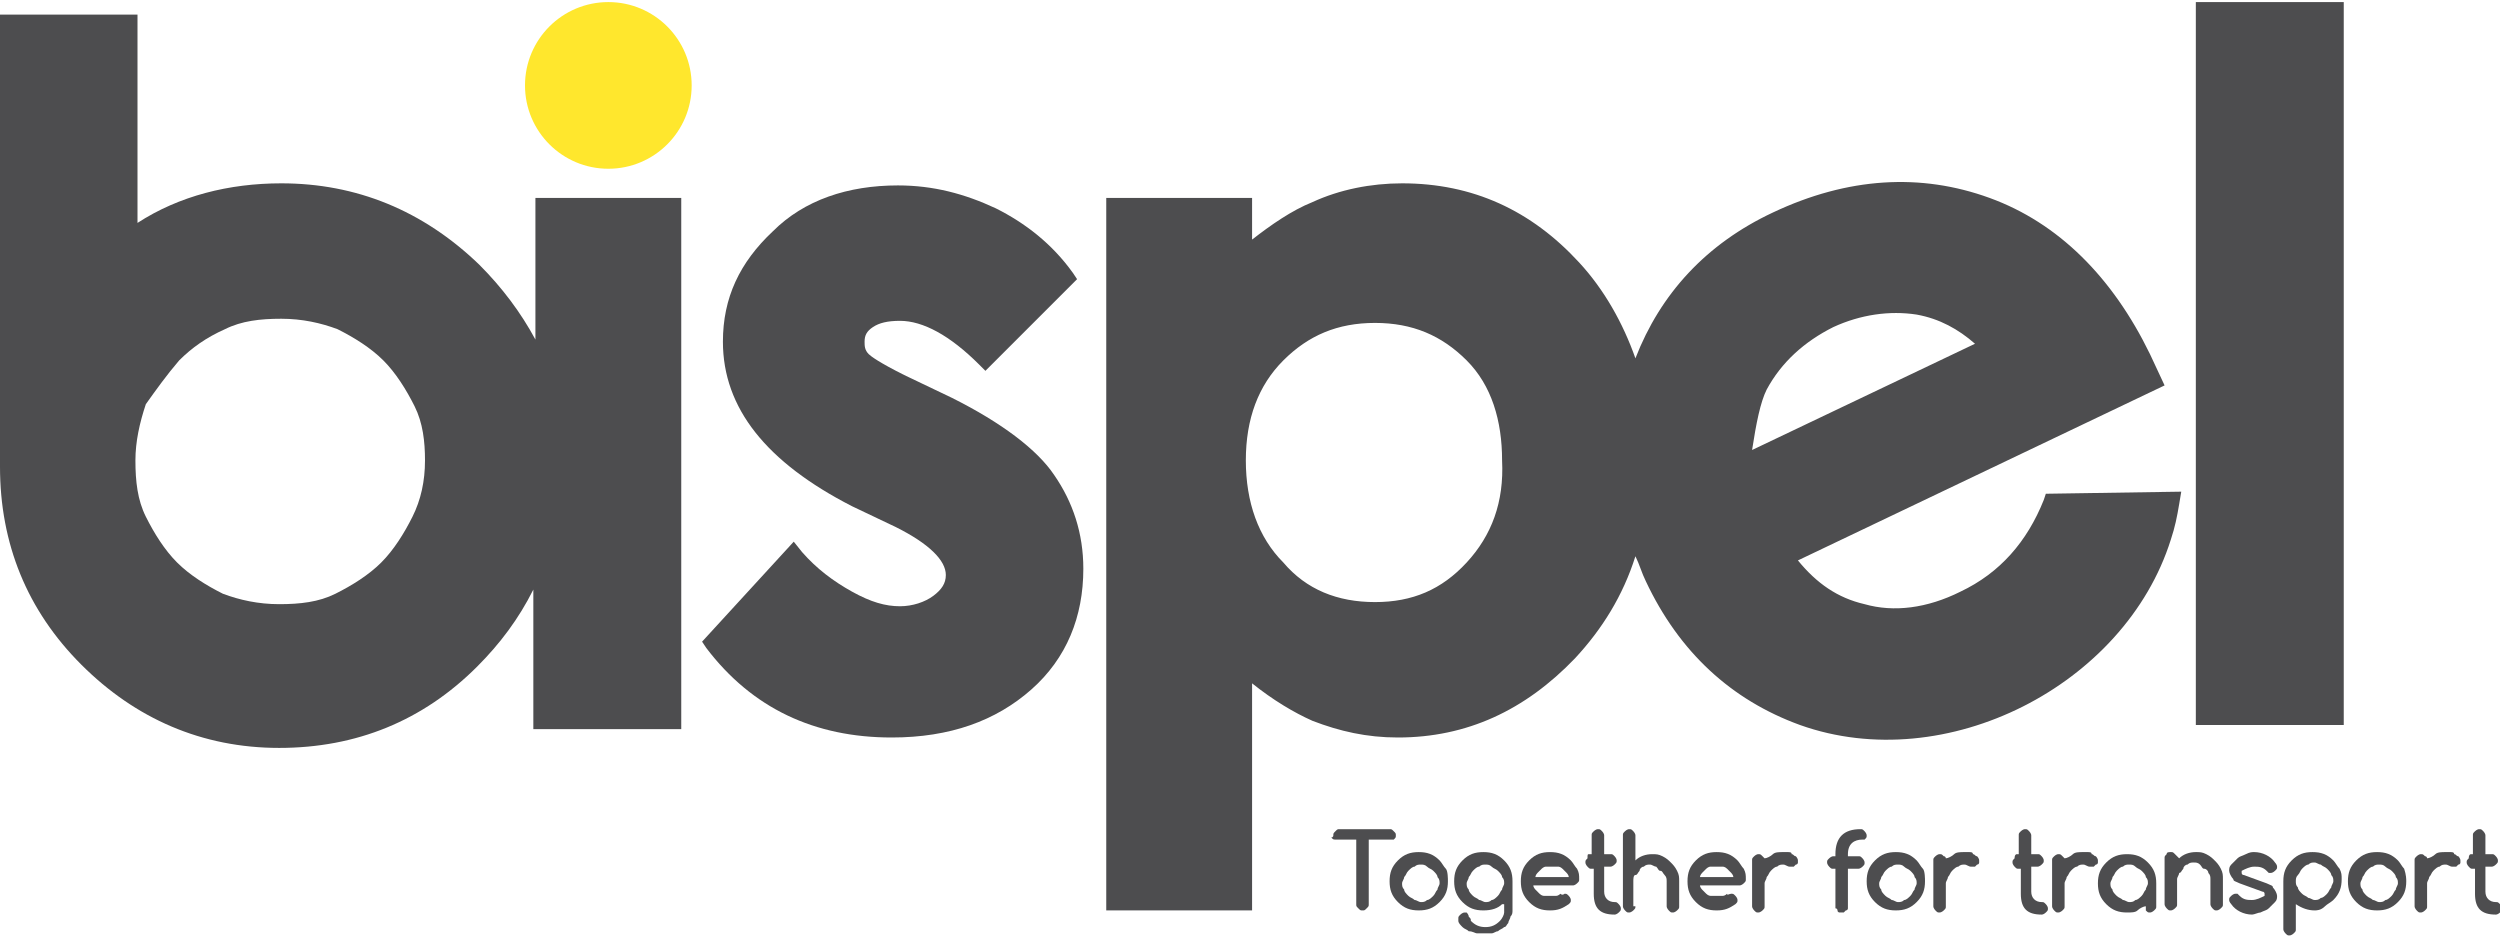
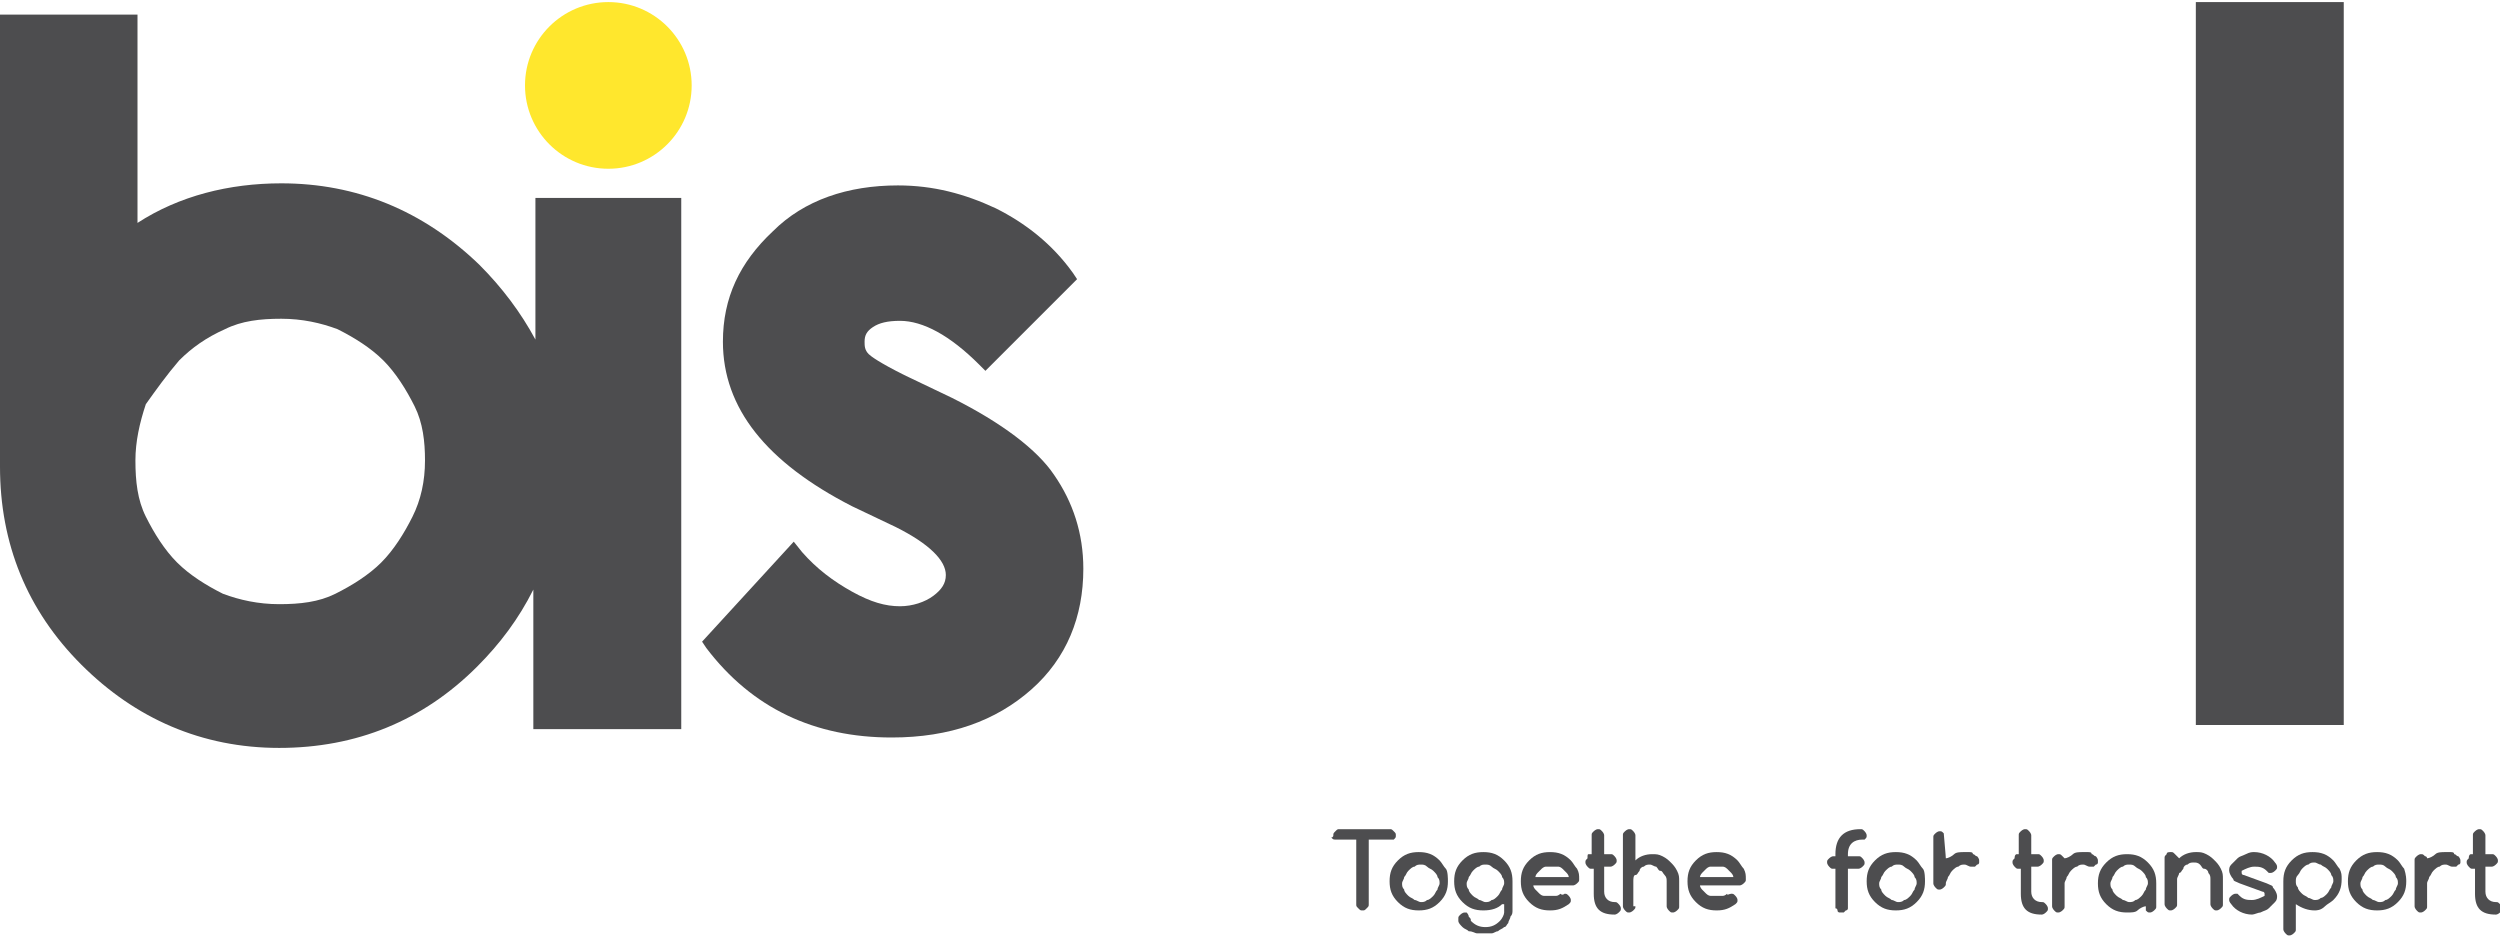
<svg xmlns="http://www.w3.org/2000/svg" version="1.1" id="Warstwa_1" x="0px" y="0px" viewBox="0 0 120 45" style="enable-background:new 0 0 120 45;" xml:space="preserve">
  <style type="text/css">
	.st0{fill:#4D4D4F;}
	.st1{fill:#FFE72D;}
</style>
  <g>
    <g>
      <g>
        <path class="st0" d="M45.7,19.1L43.4,18c-1.2-0.6-1.6-0.9-1.7-1c-0.2-0.2-0.2-0.4-0.2-0.6c0-0.3,0.1-0.5,0.4-0.7     c0.3-0.2,0.7-0.3,1.3-0.3c1.1,0,2.4,0.7,3.8,2.1l0.3,0.3l4.4-4.4l-0.2-0.3c-1-1.4-2.3-2.4-3.7-3.1c-1.5-0.7-3-1.1-4.7-1.1     c-2.4,0-4.5,0.7-6,2.2c-1.6,1.5-2.4,3.2-2.4,5.3c0,3.2,2.1,5.8,6.2,7.9l2.1,1c1.6,0.8,2.4,1.6,2.4,2.3c0,0.4-0.2,0.7-0.6,1     c-0.4,0.3-1,0.5-1.6,0.5c-0.7,0-1.4-0.2-2.3-0.7c-0.9-0.5-1.7-1.1-2.4-1.9L38.1,26l-4.4,4.8l0.2,0.3c2.2,2.9,5.2,4.3,8.9,4.3     c2.8,0,5-0.8,6.7-2.3c1.7-1.5,2.5-3.5,2.5-5.8c0-1.7-0.5-3.2-1.4-4.5C49.8,21.6,48.1,20.3,45.7,19.1z" />
-         <path class="st0" d="M98.2,23.7L98.1,24c-0.8,2-2.1,3.5-4,4.4c-1.6,0.8-3.2,1-4.6,0.6c-1.3-0.3-2.3-1-3.2-2.1l17.6-8.4l-0.7-1.5     c-1.8-3.7-4.4-6.3-7.7-7.5c-3.3-1.2-6.8-1-10.4,0.7c-3.2,1.5-5.4,3.9-6.6,7c-0.6-1.7-1.5-3.3-2.7-4.6c-2.3-2.5-5.1-3.8-8.5-3.8     c-1.5,0-3,0.3-4.3,0.9c-1,0.4-2,1.1-2.9,1.8V9.5h-7v34.2h7V32.8c1,0.8,2,1.4,2.9,1.8c1.3,0.5,2.6,0.8,4.1,0.8     c3.3,0,6.1-1.3,8.5-3.8c1.3-1.4,2.3-3,2.9-4.9c0.2,0.4,0.3,0.8,0.5,1.2c1.6,3.4,4.1,5.7,7.4,6.9c7,2.5,15.6-1.9,17.8-8.9     c0.2-0.6,0.3-1.1,0.4-1.7c0,0,0.1-0.6,0.1-0.6L98.2,23.7z M70.4,27c-1.2,1.3-2.6,1.9-4.4,1.9c-1.8,0-3.3-0.6-4.4-1.9     c-1.2-1.2-1.8-2.9-1.8-4.9c0-2,0.6-3.6,1.8-4.8c1.2-1.2,2.6-1.8,4.4-1.8c1.8,0,3.2,0.6,4.4,1.8c1.2,1.2,1.7,2.9,1.7,4.8     C72.2,24.1,71.6,25.7,70.4,27z M84.8,18.7c0.7-1.3,1.8-2.3,3.2-3c1.3-0.6,2.7-0.8,4-0.6c1.1,0.2,2,0.7,2.8,1.4l-10.7,5.1     C84.3,20.3,84.5,19.3,84.8,18.7z" />
        <rect x="105.4" y="0.1" class="st0" width="7.1" height="34.7" />
        <path class="st0" d="M25.7,9.5v6.8C25,15,24.1,13.8,23,12.7c-2.7-2.6-5.9-3.9-9.5-3.9c-2.5,0-4.9,0.6-6.9,1.9v-10H0v21.7     c0,3.7,1.3,6.9,3.9,9.5c2.6,2.6,5.8,4,9.5,4c3.7,0,6.9-1.3,9.5-3.9c1.1-1.1,2-2.3,2.7-3.7v6.7h7.1V9.5H25.7z M19.8,24.8     c-0.4,0.8-0.9,1.6-1.5,2.2c-0.6,0.6-1.4,1.1-2.2,1.5c-0.8,0.4-1.7,0.5-2.7,0.5c-1,0-1.9-0.2-2.7-0.5c-0.8-0.4-1.6-0.9-2.2-1.5     c-0.6-0.6-1.1-1.4-1.5-2.2c-0.4-0.8-0.5-1.7-0.5-2.7c0-0.9,0.2-1.8,0.5-2.7C7.5,18.7,8,18,8.6,17.3c0.6-0.6,1.3-1.1,2.2-1.5     c0.8-0.4,1.7-0.5,2.7-0.5c1,0,1.9,0.2,2.7,0.5c0.8,0.4,1.6,0.9,2.2,1.5c0.6,0.6,1.1,1.4,1.5,2.2c0.4,0.8,0.5,1.7,0.5,2.6     C20.4,23.1,20.2,24,19.8,24.8z" />
      </g>
      <circle class="st1" cx="29.2" cy="4.1" r="4" />
    </g>
    <g>
      <path class="st0" d="M66.7,40.3h-1v3.1c0,0.1,0,0.1-0.1,0.2c-0.1,0.1-0.1,0.1-0.2,0.1c-0.1,0-0.1,0-0.2-0.1s-0.1-0.1-0.1-0.2v-3.1    h-1c-0.1,0-0.1,0-0.2-0.1C64,40.2,64,40.1,64,40.1c0-0.1,0-0.1,0.1-0.2c0.1-0.1,0.1-0.1,0.2-0.1h2.4c0.1,0,0.1,0,0.2,0.1    c0.1,0.1,0.1,0.1,0.1,0.2c0,0.1,0,0.1-0.1,0.2C66.8,40.3,66.8,40.3,66.7,40.3z" />
      <path class="st0" d="M69.5,42.3c0,0.4-0.1,0.7-0.4,1c-0.3,0.3-0.6,0.4-1,0.4c-0.4,0-0.7-0.1-1-0.4c-0.3-0.3-0.4-0.6-0.4-1    c0-0.4,0.1-0.7,0.4-1c0.3-0.3,0.6-0.4,1-0.4c0.4,0,0.7,0.1,1,0.4c0.1,0.1,0.2,0.3,0.3,0.4S69.5,42.2,69.5,42.3z M68.2,41.5    c-0.1,0-0.2,0-0.3,0.1c-0.1,0-0.2,0.1-0.3,0.2c-0.1,0.1-0.1,0.2-0.2,0.3c0,0.1-0.1,0.2-0.1,0.3c0,0.1,0,0.2,0.1,0.3    c0,0.1,0.1,0.2,0.2,0.3c0.1,0.1,0.2,0.1,0.3,0.2c0.1,0,0.2,0.1,0.3,0.1c0.1,0,0.2,0,0.3-0.1c0.1,0,0.2-0.1,0.3-0.2    c0.1-0.1,0.1-0.2,0.2-0.3c0-0.1,0.1-0.2,0.1-0.3c0-0.1,0-0.2-0.1-0.3c0-0.1-0.1-0.2-0.2-0.3c-0.1-0.1-0.2-0.1-0.3-0.2    C68.4,41.5,68.3,41.5,68.2,41.5z" />
      <path class="st0" d="M72.1,43.4c-0.2,0.2-0.5,0.3-0.9,0.3c-0.4,0-0.7-0.1-1-0.4c-0.3-0.3-0.4-0.6-0.4-1c0-0.4,0.1-0.7,0.4-1    c0.3-0.3,0.6-0.4,1-0.4c0.4,0,0.7,0.1,1,0.4c0.3,0.3,0.4,0.6,0.4,1v1.4c0,0.1,0,0.2-0.1,0.3c0,0.1-0.1,0.2-0.1,0.3    c-0.1,0.1-0.1,0.2-0.2,0.2c-0.1,0.1-0.2,0.1-0.3,0.2c-0.1,0-0.2,0.1-0.3,0.1c-0.1,0-0.2,0-0.3,0c-0.1,0-0.3,0-0.4,0    c-0.1,0-0.2-0.1-0.4-0.1c-0.1-0.1-0.2-0.1-0.3-0.2c-0.1-0.1-0.2-0.2-0.2-0.3c0,0,0-0.1,0-0.1c0-0.1,0-0.1,0.1-0.2    c0,0,0.1-0.1,0.2-0.1c0,0,0.1,0,0.1,0c0,0,0.1,0.1,0.1,0.2c0.1,0.1,0.1,0.1,0.1,0.2c0.2,0.2,0.4,0.3,0.7,0.3    c0.3,0,0.5-0.1,0.7-0.3c0.1-0.1,0.2-0.3,0.2-0.4V43.4z M71.3,41.5c-0.1,0-0.2,0-0.3,0.1c-0.1,0-0.2,0.1-0.3,0.2    c-0.1,0.1-0.1,0.2-0.2,0.3c0,0.1-0.1,0.2-0.1,0.3c0,0.1,0,0.2,0.1,0.3c0,0.1,0.1,0.2,0.2,0.3c0.1,0.1,0.2,0.1,0.3,0.2    c0.1,0,0.2,0.1,0.3,0.1c0.1,0,0.2,0,0.3-0.1c0.1,0,0.2-0.1,0.3-0.2c0.1-0.1,0.1-0.2,0.2-0.3c0-0.1,0.1-0.2,0.1-0.3    c0-0.1,0-0.2-0.1-0.3c0-0.1-0.1-0.2-0.2-0.3c-0.1-0.1-0.2-0.1-0.3-0.2C71.5,41.5,71.4,41.5,71.3,41.5z" />
      <path class="st0" d="M75.1,42.9c0.1,0,0.1,0,0.2,0.1c0,0,0.1,0.1,0.1,0.2c0,0.1,0,0.1-0.1,0.2c-0.3,0.2-0.5,0.3-0.9,0.3    c-0.4,0-0.7-0.1-1-0.4c-0.3-0.3-0.4-0.6-0.4-1c0-0.4,0.1-0.7,0.4-1c0.3-0.3,0.6-0.4,1-0.4c0.4,0,0.7,0.1,1,0.4    c0.1,0.1,0.2,0.3,0.3,0.4c0.1,0.2,0.1,0.3,0.1,0.5c0,0.1,0,0.1-0.1,0.2c0,0-0.1,0.1-0.2,0.1h-1.9c0,0.1,0.1,0.2,0.1,0.2    c0.1,0.1,0.1,0.1,0.2,0.2c0.1,0.1,0.2,0.1,0.2,0.1c0.1,0,0.2,0,0.3,0c0.1,0,0.2,0,0.3,0c0.1,0,0.2-0.1,0.2-0.1    C75,43,75.1,42.9,75.1,42.9z M75.3,42.1c0-0.1-0.1-0.2-0.1-0.2c-0.1-0.1-0.1-0.1-0.2-0.2c-0.1-0.1-0.2-0.1-0.2-0.1    c-0.1,0-0.2,0-0.3,0c-0.1,0-0.2,0-0.3,0c-0.1,0-0.2,0.1-0.2,0.1c-0.1,0.1-0.1,0.1-0.2,0.2c-0.1,0.1-0.1,0.2-0.1,0.2H75.3z" />
      <path class="st0" d="M76.3,41h0.1v-0.9c0-0.1,0-0.1,0.1-0.2c0,0,0.1-0.1,0.2-0.1c0.1,0,0.1,0,0.2,0.1c0,0,0.1,0.1,0.1,0.2V41h0.3    c0.1,0,0.1,0,0.2,0.1c0,0,0.1,0.1,0.1,0.2c0,0.1,0,0.1-0.1,0.2c0,0-0.1,0.1-0.2,0.1h-0.3v1.2c0,0.3,0.2,0.5,0.5,0.5    c0.1,0,0.1,0,0.2,0.1c0,0,0.1,0.1,0.1,0.2c0,0.1,0,0.1-0.1,0.2c0,0-0.1,0.1-0.2,0.1c-0.7,0-1-0.3-1-1v-1.2h-0.1    c-0.1,0-0.1,0-0.2-0.1c0,0-0.1-0.1-0.1-0.2c0-0.1,0-0.1,0.1-0.2C76.2,41,76.2,41,76.3,41z" />
      <path class="st0" d="M78.5,43.5c0,0.1,0,0.1-0.1,0.2c0,0-0.1,0.1-0.2,0.1c-0.1,0-0.1,0-0.2-0.1c0,0-0.1-0.1-0.1-0.2v-3.4    c0-0.1,0-0.1,0.1-0.2c0,0,0.1-0.1,0.2-0.1c0.1,0,0.1,0,0.2,0.1c0,0,0.1,0.1,0.1,0.2v1.2c0.2-0.2,0.5-0.3,0.8-0.3    c0.2,0,0.3,0,0.5,0.1c0.2,0.1,0.3,0.2,0.4,0.3c0.1,0.1,0.2,0.2,0.3,0.4c0.1,0.2,0.1,0.3,0.1,0.5v1.2c0,0.1,0,0.1-0.1,0.2    c0,0-0.1,0.1-0.2,0.1c-0.1,0-0.1,0-0.2-0.1c0,0-0.1-0.1-0.1-0.2v-1.2c0-0.1,0-0.2-0.1-0.3s-0.1-0.2-0.2-0.2s-0.1-0.1-0.2-0.2    c-0.1,0-0.2-0.1-0.3-0.1c-0.1,0-0.2,0-0.3,0.1c-0.1,0-0.2,0.1-0.2,0.2c-0.1,0.1-0.1,0.2-0.2,0.2s-0.1,0.2-0.1,0.3V43.5z" />
      <path class="st0" d="M83.1,42.9c0.1,0,0.1,0,0.2,0.1c0,0,0.1,0.1,0.1,0.2c0,0.1,0,0.1-0.1,0.2c-0.3,0.2-0.5,0.3-0.9,0.3    c-0.4,0-0.7-0.1-1-0.4c-0.3-0.3-0.4-0.6-0.4-1c0-0.4,0.1-0.7,0.4-1c0.3-0.3,0.6-0.4,1-0.4c0.4,0,0.7,0.1,1,0.4    c0.1,0.1,0.2,0.3,0.3,0.4c0.1,0.2,0.1,0.3,0.1,0.5c0,0.1,0,0.1-0.1,0.2c0,0-0.1,0.1-0.2,0.1h-1.9c0,0.1,0.1,0.2,0.1,0.2    c0.1,0.1,0.1,0.1,0.2,0.2c0.1,0.1,0.2,0.1,0.2,0.1c0.1,0,0.2,0,0.3,0c0.1,0,0.2,0,0.3,0c0.1,0,0.2-0.1,0.2-0.1    C82.9,43,83,42.9,83.1,42.9z M83.2,42.1c0-0.1-0.1-0.2-0.1-0.2c-0.1-0.1-0.1-0.1-0.2-0.2c-0.1-0.1-0.2-0.1-0.2-0.1    c-0.1,0-0.2,0-0.3,0c-0.1,0-0.2,0-0.3,0c-0.1,0-0.2,0.1-0.2,0.1c-0.1,0.1-0.1,0.1-0.2,0.2c-0.1,0.1-0.1,0.2-0.1,0.2H83.2z" />
-       <path class="st0" d="M84.7,41.2L84.7,41.2c0.1,0,0.3-0.1,0.4-0.2c0.1-0.1,0.3-0.1,0.5-0.1c0.1,0,0.1,0,0.2,0s0.2,0,0.2,0.1    c0.1,0,0.1,0.1,0.2,0.1c0,0,0.1,0.1,0.1,0.2c0,0,0,0.1,0,0.1c0,0,0,0.1-0.1,0.1c0,0,0,0-0.1,0.1c0,0-0.1,0-0.1,0c0,0-0.1,0-0.1,0    c-0.1,0-0.2-0.1-0.3-0.1c-0.1,0-0.2,0-0.3,0.1c-0.1,0-0.2,0.1-0.3,0.2c-0.1,0.1-0.1,0.2-0.2,0.3c0,0.1-0.1,0.2-0.1,0.3v1.1    c0,0.1,0,0.1-0.1,0.2c0,0-0.1,0.1-0.2,0.1c-0.1,0-0.1,0-0.2-0.1c0,0-0.1-0.1-0.1-0.2v-2.2c0-0.1,0-0.1,0.1-0.2    c0,0,0.1-0.1,0.2-0.1c0.1,0,0.1,0,0.2,0.1C84.6,41.1,84.7,41.2,84.7,41.2z" />
      <path class="st0" d="M89.4,40.3c-0.4,0-0.7,0.2-0.7,0.7v0.1h0.5c0.1,0,0.1,0,0.2,0.1c0,0,0.1,0.1,0.1,0.2c0,0.1,0,0.1-0.1,0.2    c0,0-0.1,0.1-0.2,0.1h-0.5v1.8c0,0,0,0.1,0,0.1c0,0,0,0.1-0.1,0.1c0,0,0,0-0.1,0.1c0,0-0.1,0-0.1,0s-0.1,0-0.1,0    c0,0-0.1,0-0.1-0.1c0,0,0-0.1-0.1-0.1c0,0,0-0.1,0-0.1v-1.8h-0.1c-0.1,0-0.1,0-0.2-0.1c0,0-0.1-0.1-0.1-0.2c0-0.1,0-0.1,0.1-0.2    c0,0,0.1-0.1,0.2-0.1h0.1V41c0-0.8,0.4-1.2,1.2-1.2c0.1,0,0.1,0,0.2,0.1c0,0,0.1,0.1,0.1,0.2c0,0.1,0,0.1-0.1,0.2    C89.5,40.3,89.4,40.3,89.4,40.3z" />
      <path class="st0" d="M92.4,42.3c0,0.4-0.1,0.7-0.4,1c-0.3,0.3-0.6,0.4-1,0.4c-0.4,0-0.7-0.1-1-0.4c-0.3-0.3-0.4-0.6-0.4-1    c0-0.4,0.1-0.7,0.4-1c0.3-0.3,0.6-0.4,1-0.4c0.4,0,0.7,0.1,1,0.4c0.1,0.1,0.2,0.3,0.3,0.4S92.4,42.2,92.4,42.3z M91.1,41.5    c-0.1,0-0.2,0-0.3,0.1c-0.1,0-0.2,0.1-0.3,0.2c-0.1,0.1-0.1,0.2-0.2,0.3c0,0.1-0.1,0.2-0.1,0.3c0,0.1,0,0.2,0.1,0.3    c0,0.1,0.1,0.2,0.2,0.3c0.1,0.1,0.2,0.1,0.3,0.2c0.1,0,0.2,0.1,0.3,0.1c0.1,0,0.2,0,0.3-0.1c0.1,0,0.2-0.1,0.3-0.2    c0.1-0.1,0.1-0.2,0.2-0.3c0-0.1,0.1-0.2,0.1-0.3c0-0.1,0-0.2-0.1-0.3c0-0.1-0.1-0.2-0.2-0.3c-0.1-0.1-0.2-0.1-0.3-0.2    C91.3,41.5,91.2,41.5,91.1,41.5z" />
-       <path class="st0" d="M93.4,41.2L93.4,41.2c0.1,0,0.3-0.1,0.4-0.2c0.1-0.1,0.3-0.1,0.5-0.1c0.1,0,0.1,0,0.2,0c0.1,0,0.2,0,0.2,0.1    c0.1,0,0.1,0.1,0.2,0.1c0,0,0.1,0.1,0.1,0.2c0,0,0,0.1,0,0.1c0,0,0,0.1-0.1,0.1c0,0,0,0-0.1,0.1c0,0-0.1,0-0.1,0c0,0-0.1,0-0.1,0    c-0.1,0-0.2-0.1-0.3-0.1c-0.1,0-0.2,0-0.3,0.1c-0.1,0-0.2,0.1-0.3,0.2c-0.1,0.1-0.1,0.2-0.2,0.3c0,0.1-0.1,0.2-0.1,0.3v1.1    c0,0.1,0,0.1-0.1,0.2c0,0-0.1,0.1-0.2,0.1c-0.1,0-0.1,0-0.2-0.1c0,0-0.1-0.1-0.1-0.2v-2.2c0-0.1,0-0.1,0.1-0.2    c0,0,0.1-0.1,0.2-0.1c0.1,0,0.1,0,0.2,0.1C93.4,41.1,93.4,41.2,93.4,41.2z" />
+       <path class="st0" d="M93.4,41.2L93.4,41.2c0.1,0,0.3-0.1,0.4-0.2c0.1-0.1,0.3-0.1,0.5-0.1c0.1,0,0.1,0,0.2,0c0.1,0,0.2,0,0.2,0.1    c0.1,0,0.1,0.1,0.2,0.1c0,0,0.1,0.1,0.1,0.2c0,0,0,0.1,0,0.1c0,0,0,0.1-0.1,0.1c0,0,0,0-0.1,0.1c0,0-0.1,0-0.1,0c0,0-0.1,0-0.1,0    c-0.1,0-0.2-0.1-0.3-0.1c-0.1,0-0.2,0-0.3,0.1c-0.1,0-0.2,0.1-0.3,0.2c-0.1,0.1-0.1,0.2-0.2,0.3c0,0.1-0.1,0.2-0.1,0.3c0,0.1,0,0.1-0.1,0.2c0,0-0.1,0.1-0.2,0.1c-0.1,0-0.1,0-0.2-0.1c0,0-0.1-0.1-0.1-0.2v-2.2c0-0.1,0-0.1,0.1-0.2    c0,0,0.1-0.1,0.2-0.1c0.1,0,0.1,0,0.2,0.1C93.4,41.1,93.4,41.2,93.4,41.2z" />
      <path class="st0" d="M96.8,41h0.1v-0.9c0-0.1,0-0.1,0.1-0.2c0,0,0.1-0.1,0.2-0.1c0.1,0,0.1,0,0.2,0.1c0,0,0.1,0.1,0.1,0.2V41h0.3    c0.1,0,0.1,0,0.2,0.1c0,0,0.1,0.1,0.1,0.2c0,0.1,0,0.1-0.1,0.2c0,0-0.1,0.1-0.2,0.1h-0.3v1.2c0,0.3,0.2,0.5,0.5,0.5    c0.1,0,0.1,0,0.2,0.1c0,0,0.1,0.1,0.1,0.2c0,0.1,0,0.1-0.1,0.2c0,0-0.1,0.1-0.2,0.1c-0.7,0-1-0.3-1-1v-1.2h-0.1    c-0.1,0-0.1,0-0.2-0.1c0,0-0.1-0.1-0.1-0.2c0-0.1,0-0.1,0.1-0.2C96.7,41,96.8,41,96.8,41z" />
      <path class="st0" d="M99.1,41.2L99.1,41.2c0.1,0,0.3-0.1,0.4-0.2c0.1-0.1,0.3-0.1,0.5-0.1c0.1,0,0.1,0,0.2,0c0.1,0,0.2,0,0.2,0.1    c0.1,0,0.1,0.1,0.2,0.1c0,0,0.1,0.1,0.1,0.2c0,0,0,0.1,0,0.1c0,0,0,0.1-0.1,0.1c0,0,0,0-0.1,0.1c0,0-0.1,0-0.1,0c0,0-0.1,0-0.1,0    c-0.1,0-0.2-0.1-0.3-0.1c-0.1,0-0.2,0-0.3,0.1c-0.1,0-0.2,0.1-0.3,0.2c-0.1,0.1-0.1,0.2-0.2,0.3c0,0.1-0.1,0.2-0.1,0.3v1.1    c0,0.1,0,0.1-0.1,0.2c0,0-0.1,0.1-0.2,0.1c-0.1,0-0.1,0-0.2-0.1c0,0-0.1-0.1-0.1-0.2v-2.2c0-0.1,0-0.1,0.1-0.2    c0,0,0.1-0.1,0.2-0.1c0.1,0,0.1,0,0.2,0.1C99,41.1,99.1,41.2,99.1,41.2z" />
      <path class="st0" d="M103,43.5L103,43.5c-0.1,0-0.3,0.1-0.4,0.2c-0.1,0.1-0.3,0.1-0.5,0.1c-0.4,0-0.7-0.1-1-0.4    c-0.3-0.3-0.4-0.6-0.4-1c0-0.4,0.1-0.7,0.4-1c0.3-0.3,0.6-0.4,1-0.4c0.4,0,0.7,0.1,1,0.4c0.3,0.3,0.4,0.6,0.4,1v1.1    c0,0.1,0,0.1-0.1,0.2c0,0-0.1,0.1-0.2,0.1c-0.1,0-0.1,0-0.2-0.1C103,43.6,103,43.5,103,43.5z M102.2,41.5c-0.1,0-0.2,0-0.3,0.1    c-0.1,0-0.2,0.1-0.3,0.2c-0.1,0.1-0.1,0.2-0.2,0.3c0,0.1-0.1,0.2-0.1,0.3c0,0.1,0,0.2,0.1,0.3c0,0.1,0.1,0.2,0.2,0.3    c0.1,0.1,0.2,0.1,0.3,0.2c0.1,0,0.2,0.1,0.3,0.1c0.1,0,0.2,0,0.3-0.1c0.1,0,0.2-0.1,0.3-0.2c0.1-0.1,0.1-0.2,0.2-0.3    c0-0.1,0.1-0.2,0.1-0.3c0-0.1,0-0.2-0.1-0.3c0-0.1-0.1-0.2-0.2-0.3c-0.1-0.1-0.2-0.1-0.3-0.2C102.4,41.5,102.3,41.5,102.2,41.5z" />
      <path class="st0" d="M104.6,41.2c0.2-0.2,0.5-0.3,0.8-0.3c0.2,0,0.3,0,0.5,0.1c0.2,0.1,0.3,0.2,0.4,0.3c0.1,0.1,0.2,0.2,0.3,0.4    c0.1,0.2,0.1,0.3,0.1,0.5v1.2c0,0.1,0,0.1-0.1,0.2c0,0-0.1,0.1-0.2,0.1c-0.1,0-0.1,0-0.2-0.1c0,0-0.1-0.1-0.1-0.2v-1.2    c0-0.1,0-0.2-0.1-0.3c0-0.1-0.1-0.2-0.2-0.2s-0.1-0.1-0.2-0.2s-0.2-0.1-0.3-0.1c-0.1,0-0.2,0-0.3,0.1c-0.1,0-0.2,0.1-0.2,0.2    c-0.1,0.1-0.1,0.2-0.2,0.2c0,0.1-0.1,0.2-0.1,0.3v1.2c0,0.1,0,0.1-0.1,0.2c0,0-0.1,0.1-0.2,0.1c-0.1,0-0.1,0-0.2-0.1    c0,0-0.1-0.1-0.1-0.2v-2.2c0-0.1,0-0.1,0.1-0.2c0-0.1,0.1-0.1,0.2-0.1c0.1,0,0.1,0,0.2,0.1S104.6,41.2,104.6,41.2z" />
      <path class="st0" d="M107.5,42.4c-0.2-0.1-0.3-0.1-0.3-0.2h0c-0.1-0.1-0.2-0.3-0.2-0.4c0-0.1,0-0.2,0.1-0.3    c0.1-0.1,0.2-0.2,0.3-0.3c0.1-0.1,0.2-0.1,0.4-0.2s0.3-0.1,0.4-0.1c0.4,0,0.8,0.2,1,0.5c0,0,0.1,0.1,0.1,0.2c0,0.1,0,0.1-0.1,0.2    c0,0-0.1,0.1-0.2,0.1c-0.1,0-0.1,0-0.1,0c0,0-0.1-0.1-0.1-0.1c-0.2-0.2-0.4-0.2-0.6-0.2c-0.2,0-0.4,0.1-0.6,0.2c0,0,0,0.1,0,0.1    c0,0,0,0.1,0.1,0.1l1.1,0.4c0.2,0.1,0.3,0.1,0.3,0.2h0c0.1,0.1,0.2,0.3,0.2,0.4c0,0.1,0,0.2-0.1,0.3c-0.1,0.1-0.2,0.2-0.3,0.3    c-0.1,0.1-0.2,0.1-0.4,0.2c-0.1,0-0.3,0.1-0.4,0.1c-0.4,0-0.8-0.2-1-0.5c0,0-0.1-0.1-0.1-0.2c0-0.1,0-0.1,0.1-0.2    c0,0,0.1-0.1,0.2-0.1c0.1,0,0.1,0,0.1,0c0,0,0.1,0.1,0.1,0.1c0.2,0.2,0.4,0.2,0.6,0.2c0.2,0,0.4-0.1,0.6-0.2c0,0,0-0.1,0-0.1    c0,0,0-0.1-0.1-0.1L107.5,42.4z" />
      <path class="st0" d="M111.1,43.7c-0.3,0-0.6-0.1-0.9-0.3v1.2c0,0.1,0,0.1-0.1,0.2c0,0-0.1,0.1-0.2,0.1c-0.1,0-0.1,0-0.2-0.1    c0,0-0.1-0.1-0.1-0.2v-2.3c0-0.4,0.1-0.7,0.4-1c0.3-0.3,0.6-0.4,1-0.4c0.4,0,0.7,0.1,1,0.4c0.1,0.1,0.2,0.3,0.3,0.4    c0.1,0.2,0.1,0.3,0.1,0.5c0,0.4-0.1,0.7-0.4,1c-0.1,0.1-0.3,0.2-0.4,0.3C111.4,43.7,111.2,43.7,111.1,43.7z M110.2,42.3    c0,0.1,0,0.2,0.1,0.3c0,0.1,0.1,0.2,0.2,0.3c0.1,0.1,0.2,0.1,0.3,0.2c0.1,0,0.2,0.1,0.3,0.1c0.1,0,0.2,0,0.3-0.1    c0.1,0,0.2-0.1,0.3-0.2c0.1-0.1,0.1-0.2,0.2-0.3c0-0.1,0.1-0.2,0.1-0.3c0-0.1,0-0.2-0.1-0.3c0-0.1-0.1-0.2-0.2-0.3    c-0.1-0.1-0.2-0.1-0.3-0.2c-0.1,0-0.2-0.1-0.3-0.1c-0.1,0-0.2,0-0.3,0.1c-0.1,0-0.2,0.1-0.3,0.2c-0.1,0.1-0.1,0.2-0.2,0.3    C110.2,42.1,110.2,42.2,110.2,42.3z" />
      <path class="st0" d="M115.5,42.3c0,0.4-0.1,0.7-0.4,1c-0.3,0.3-0.6,0.4-1,0.4c-0.4,0-0.7-0.1-1-0.4c-0.3-0.3-0.4-0.6-0.4-1    c0-0.4,0.1-0.7,0.4-1c0.3-0.3,0.6-0.4,1-0.4c0.4,0,0.7,0.1,1,0.4c0.1,0.1,0.2,0.3,0.3,0.4C115.5,42,115.5,42.2,115.5,42.3z     M114.2,41.5c-0.1,0-0.2,0-0.3,0.1c-0.1,0-0.2,0.1-0.3,0.2c-0.1,0.1-0.1,0.2-0.2,0.3c0,0.1-0.1,0.2-0.1,0.3c0,0.1,0,0.2,0.1,0.3    c0,0.1,0.1,0.2,0.2,0.3c0.1,0.1,0.2,0.1,0.3,0.2c0.1,0,0.2,0.1,0.3,0.1c0.1,0,0.2,0,0.3-0.1c0.1,0,0.2-0.1,0.3-0.2    c0.1-0.1,0.1-0.2,0.2-0.3c0-0.1,0.1-0.2,0.1-0.3c0-0.1,0-0.2-0.1-0.3c0-0.1-0.1-0.2-0.2-0.3c-0.1-0.1-0.2-0.1-0.3-0.2    C114.4,41.5,114.3,41.5,114.2,41.5z" />
      <path class="st0" d="M116.5,41.2L116.5,41.2c0.1,0,0.3-0.1,0.4-0.2c0.1-0.1,0.3-0.1,0.5-0.1c0.1,0,0.1,0,0.2,0    c0.1,0,0.2,0,0.2,0.1c0.1,0,0.1,0.1,0.2,0.1c0,0,0.1,0.1,0.1,0.2c0,0,0,0.1,0,0.1c0,0,0,0.1-0.1,0.1c0,0,0,0-0.1,0.1    c0,0-0.1,0-0.1,0c0,0-0.1,0-0.1,0c-0.1,0-0.2-0.1-0.3-0.1c-0.1,0-0.2,0-0.3,0.1c-0.1,0-0.2,0.1-0.3,0.2c-0.1,0.1-0.1,0.2-0.2,0.3    c0,0.1-0.1,0.2-0.1,0.3v1.1c0,0.1,0,0.1-0.1,0.2c0,0-0.1,0.1-0.2,0.1c-0.1,0-0.1,0-0.2-0.1c0,0-0.1-0.1-0.1-0.2v-2.2    c0-0.1,0-0.1,0.1-0.2c0,0,0.1-0.1,0.2-0.1c0.1,0,0.1,0,0.2,0.1C116.5,41.1,116.5,41.2,116.5,41.2z" />
      <path class="st0" d="M118.6,41h0.1v-0.9c0-0.1,0-0.1,0.1-0.2c0,0,0.1-0.1,0.2-0.1c0.1,0,0.1,0,0.2,0.1c0,0,0.1,0.1,0.1,0.2V41h0.3    c0.1,0,0.1,0,0.2,0.1c0,0,0.1,0.1,0.1,0.2c0,0.1,0,0.1-0.1,0.2c0,0-0.1,0.1-0.2,0.1h-0.3v1.2c0,0.3,0.2,0.5,0.5,0.5    c0.1,0,0.1,0,0.2,0.1c0,0,0.1,0.1,0.1,0.2c0,0.1,0,0.1-0.1,0.2c0,0-0.1,0.1-0.2,0.1c-0.7,0-1-0.3-1-1v-1.2h-0.1    c-0.1,0-0.1,0-0.2-0.1c0,0-0.1-0.1-0.1-0.2c0-0.1,0-0.1,0.1-0.2C118.5,41,118.6,41,118.6,41z" />
    </g>
  </g>
</svg>